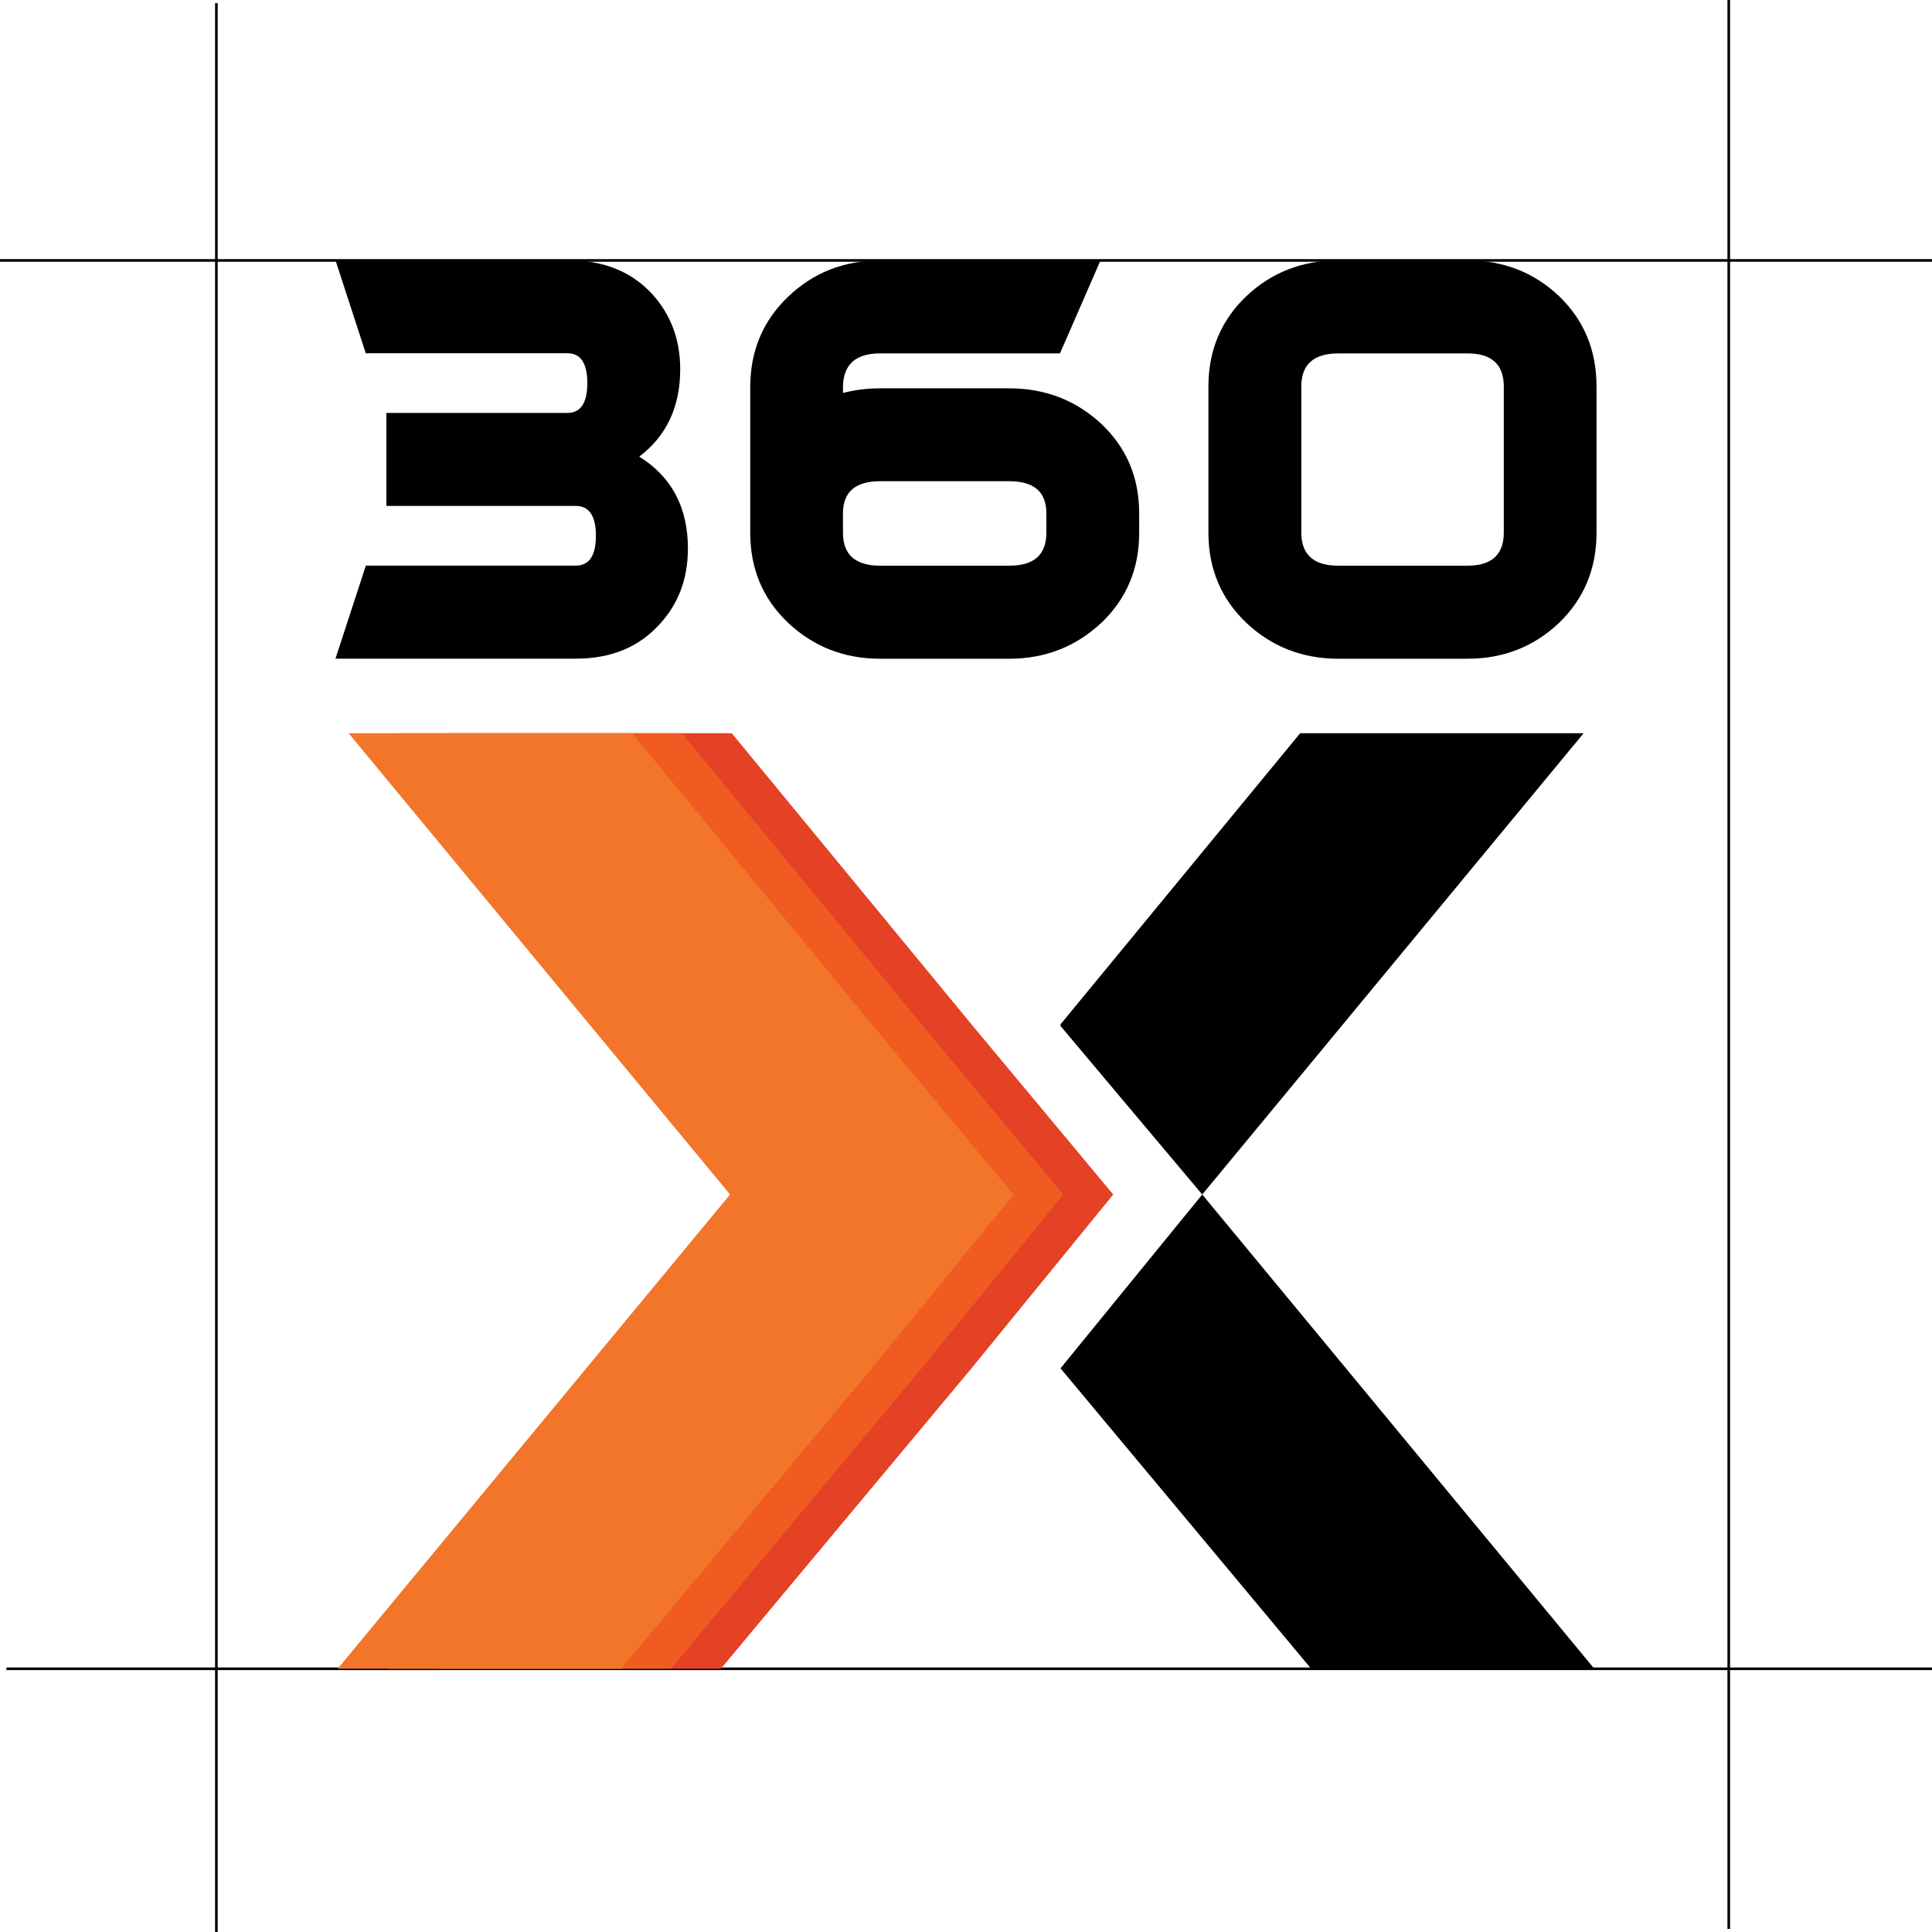
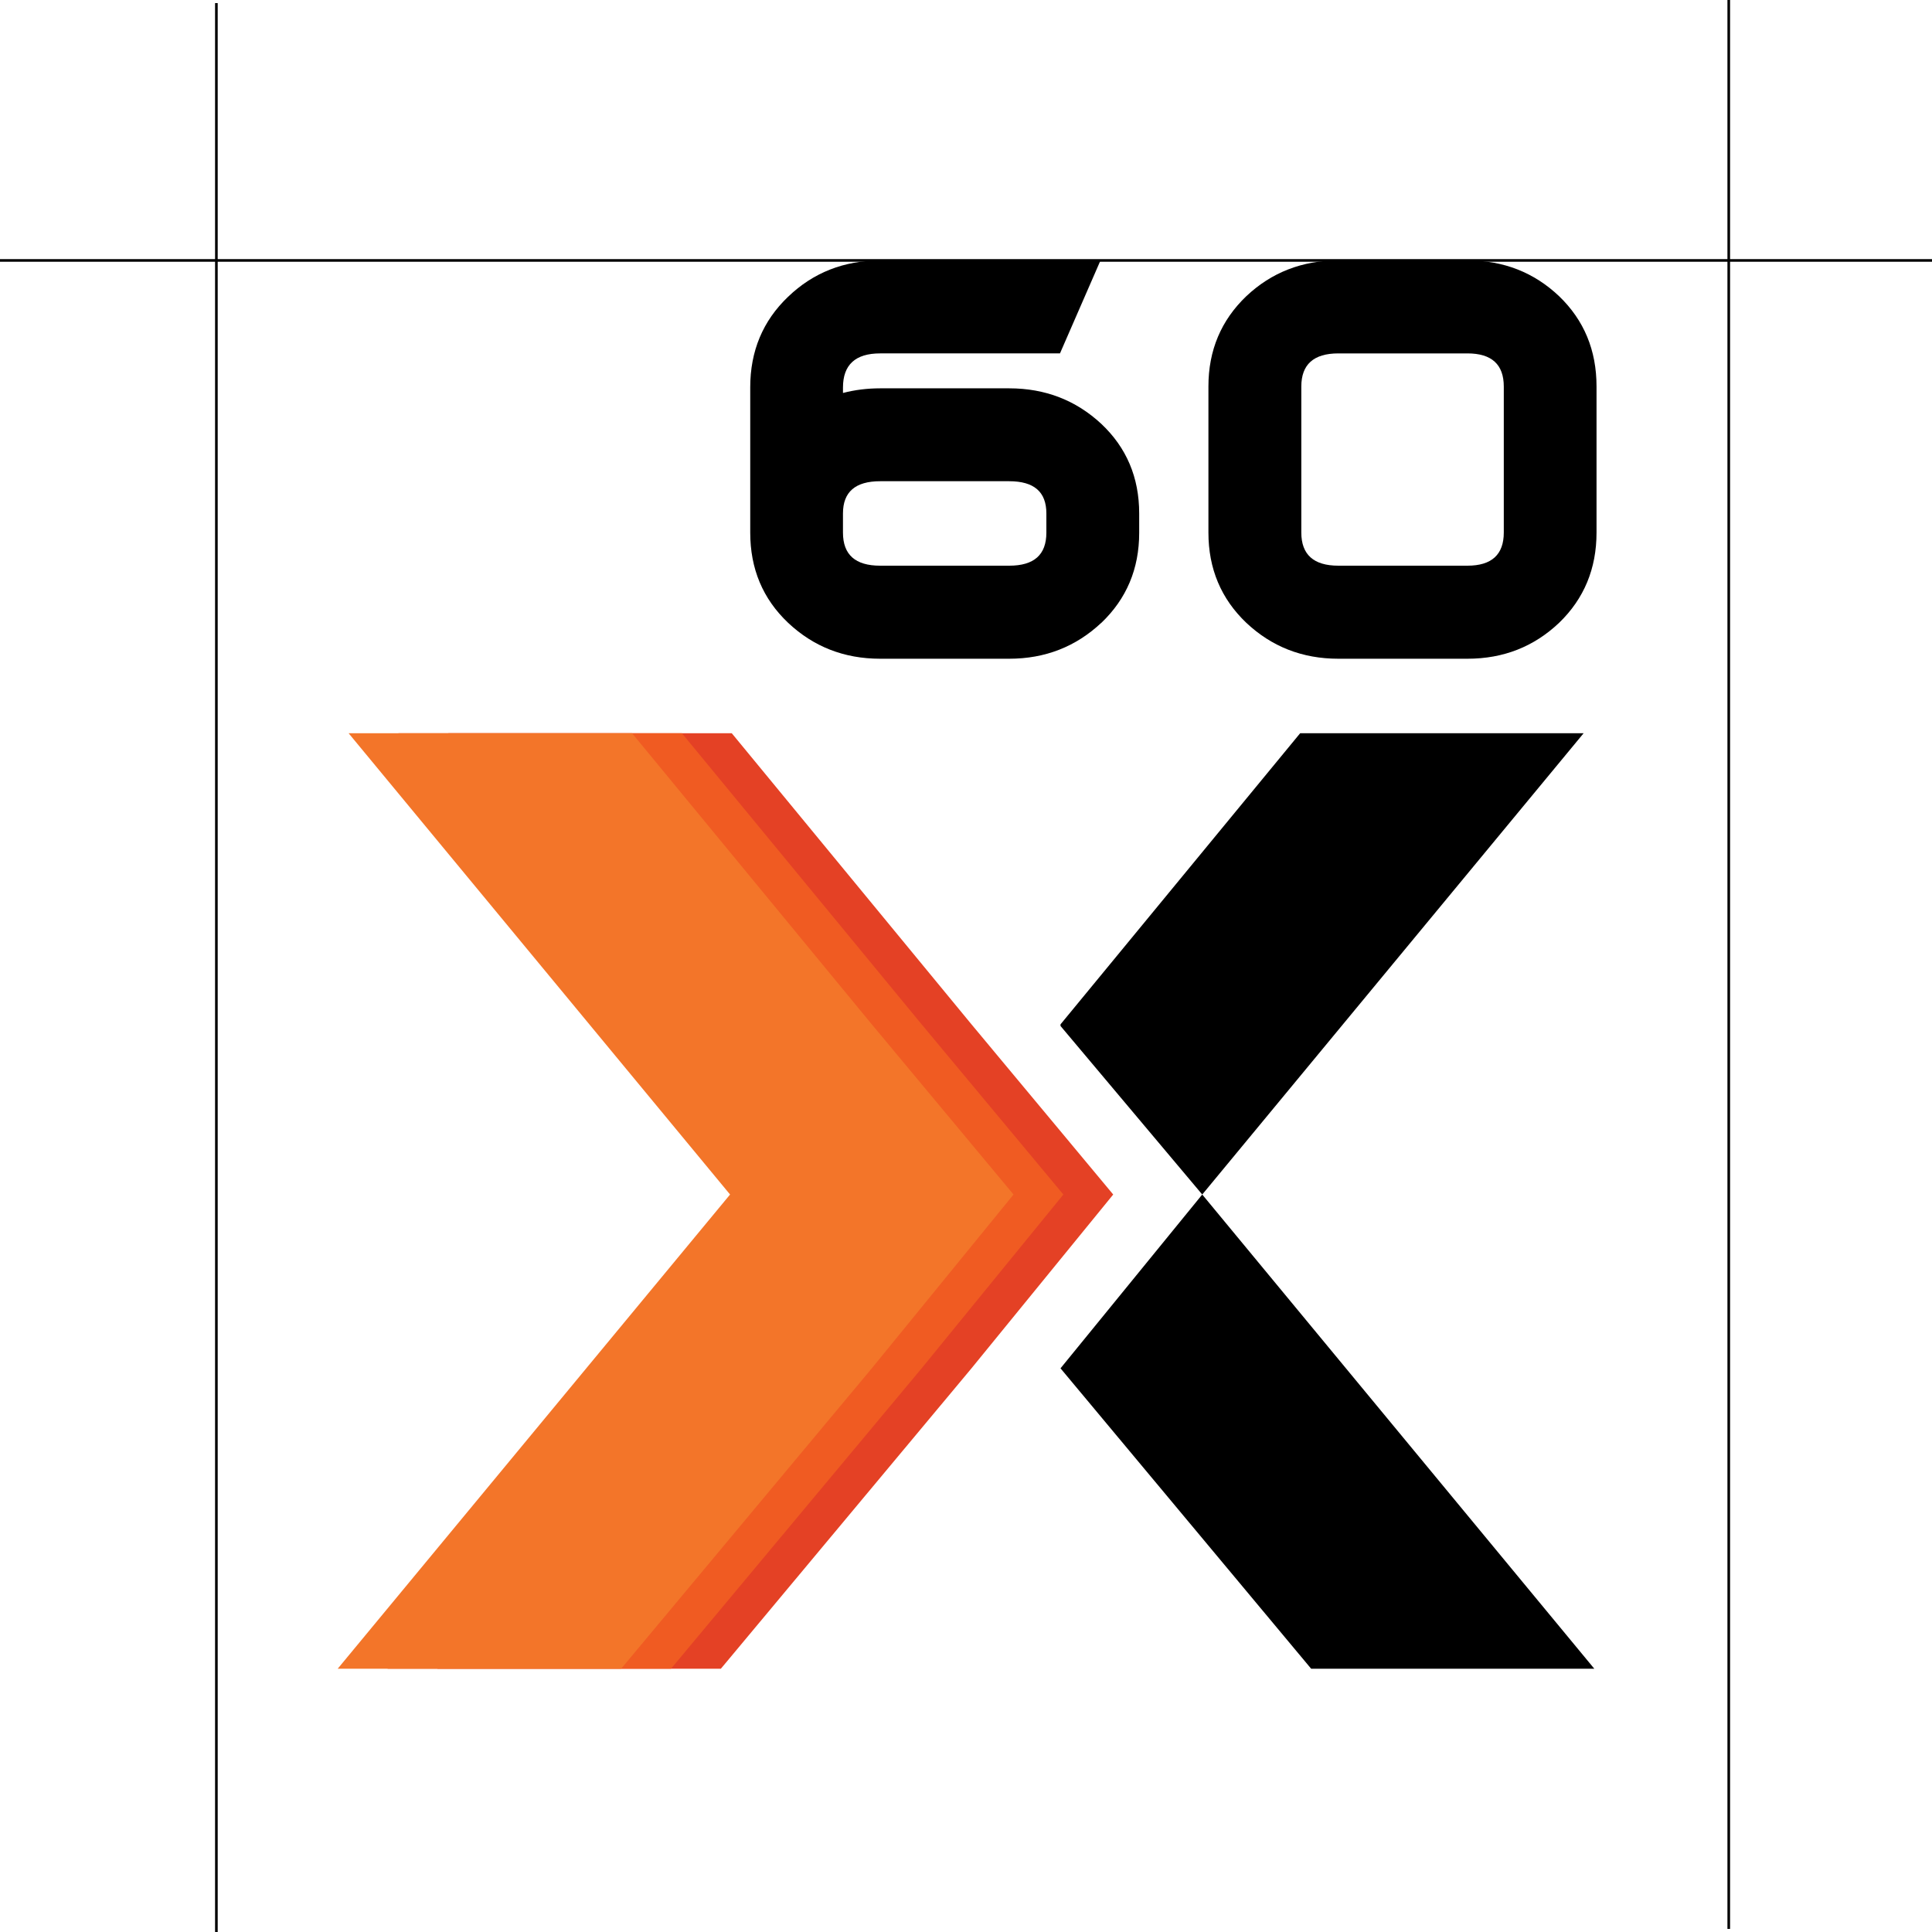
<svg xmlns="http://www.w3.org/2000/svg" id="Layer_1" viewBox="0 0 250 250">
  <defs>
    <style>      .st0 {        fill: none;        stroke: #000;        stroke-miterlimit: 10;        stroke-width: .34px;      }      .st1 {        fill: #f05b22;      }      .st2 {        fill: #e44125;      }      .st3 {        fill: #f37529;      }    </style>
  </defs>
  <path class="st0" d="M0,33.7h250" />
  <path class="st0" d="M223.7,0v249.6" />
  <path class="st0" d="M28,.4v249.6" />
-   <path class="st0" d="M.83,215.94h250" />
  <g>
    <g>
      <path class="st2" d="M125.71,177.06l-32.43,38.87h-36.68l50.77-61.36-49.36-59.69h36.68l31.02,37.67,18.34,22.02-18.34,22.49Z" />
      <polygon points="204.92 94.88 168.24 94.88 137.23 132.55 137.23 132.76 155.57 154.57 204.92 94.88" />
      <polygon points="155.57 154.57 137.23 177.06 169.66 215.93 206.3 215.93 155.57 154.57" />
      <path class="st1" d="M119.26,177.06l-32.43,38.87h-36.68l50.77-61.36-49.36-59.69h36.68l31.02,37.67,18.34,22.02-18.34,22.49Z" />
      <path class="st3" d="M112.81,177.06l-32.43,38.87h-36.68l50.77-61.36-49.36-59.69h36.68l31.02,37.67,18.34,22.02-18.34,22.49Z" />
    </g>
    <g>
-       <path d="M89.01,71.03c0,3.86-1.22,7.13-3.7,9.79-2.67,2.94-6.28,4.41-10.81,4.41h-31.09l3.93-12.04h27.17c1.73,0,2.6-1.29,2.6-3.86s-.87-3.86-2.6-3.86h-24.51v-12.04h23.42c1.72,0,2.58-1.29,2.58-3.86s-.87-3.86-2.58-3.86h-25.65c-.15,0-.29.02-.43.03l-3.93-12.06h30.09c4.61,0,8.24,1.47,10.92,4.4,2.4,2.66,3.6,5.9,3.6,9.7,0,4.88-1.78,8.63-5.3,11.31,4.19,2.6,6.3,6.57,6.3,11.92Z" />
      <path d="M142.51,80.59c-3.28,3.08-7.25,4.65-11.92,4.65h-16.7c-4.67,0-8.64-1.57-11.91-4.65-3.28-3.11-4.9-7-4.9-11.67v-18.81c0-4.66,1.62-8.58,4.9-11.71,3.26-3.13,7.24-4.69,11.91-4.69h28.51l-5.24,12.02h-23.27c-3.2,0-4.81,1.47-4.81,4.42v.7c1.53-.4,3.14-.6,4.81-.6h16.7c4.67,0,8.64,1.55,11.92,4.6,3.26,3.07,4.9,6.94,4.9,11.59v2.51c0,4.66-1.64,8.54-4.9,11.65ZM135.4,66.44c0-2.79-1.59-4.17-4.81-4.17h-16.7c-3.2,0-4.81,1.38-4.81,4.17v2.48c0,2.87,1.61,4.28,4.81,4.28h16.7c3.22,0,4.81-1.41,4.81-4.28v-2.48Z" />
      <path d="M201.75,80.59c-3.25,3.08-7.19,4.65-11.86,4.65h-16.71c-4.67,0-8.64-1.57-11.91-4.65-3.26-3.11-4.9-7-4.9-11.67v-18.92c0-4.66,1.64-8.55,4.9-11.67,3.26-3.08,7.24-4.63,11.91-4.63h16.71c4.67,0,8.61,1.55,11.86,4.63,3.23,3.11,4.84,7,4.84,11.67v18.92c0,4.66-1.61,8.55-4.84,11.67ZM194.59,50.02c0-2.85-1.56-4.29-4.7-4.29h-16.71c-3.2,0-4.79,1.44-4.79,4.29v18.89c0,2.85,1.59,4.29,4.79,4.29h16.71c3.14,0,4.7-1.44,4.7-4.29v-18.89Z" />
    </g>
  </g>
</svg>